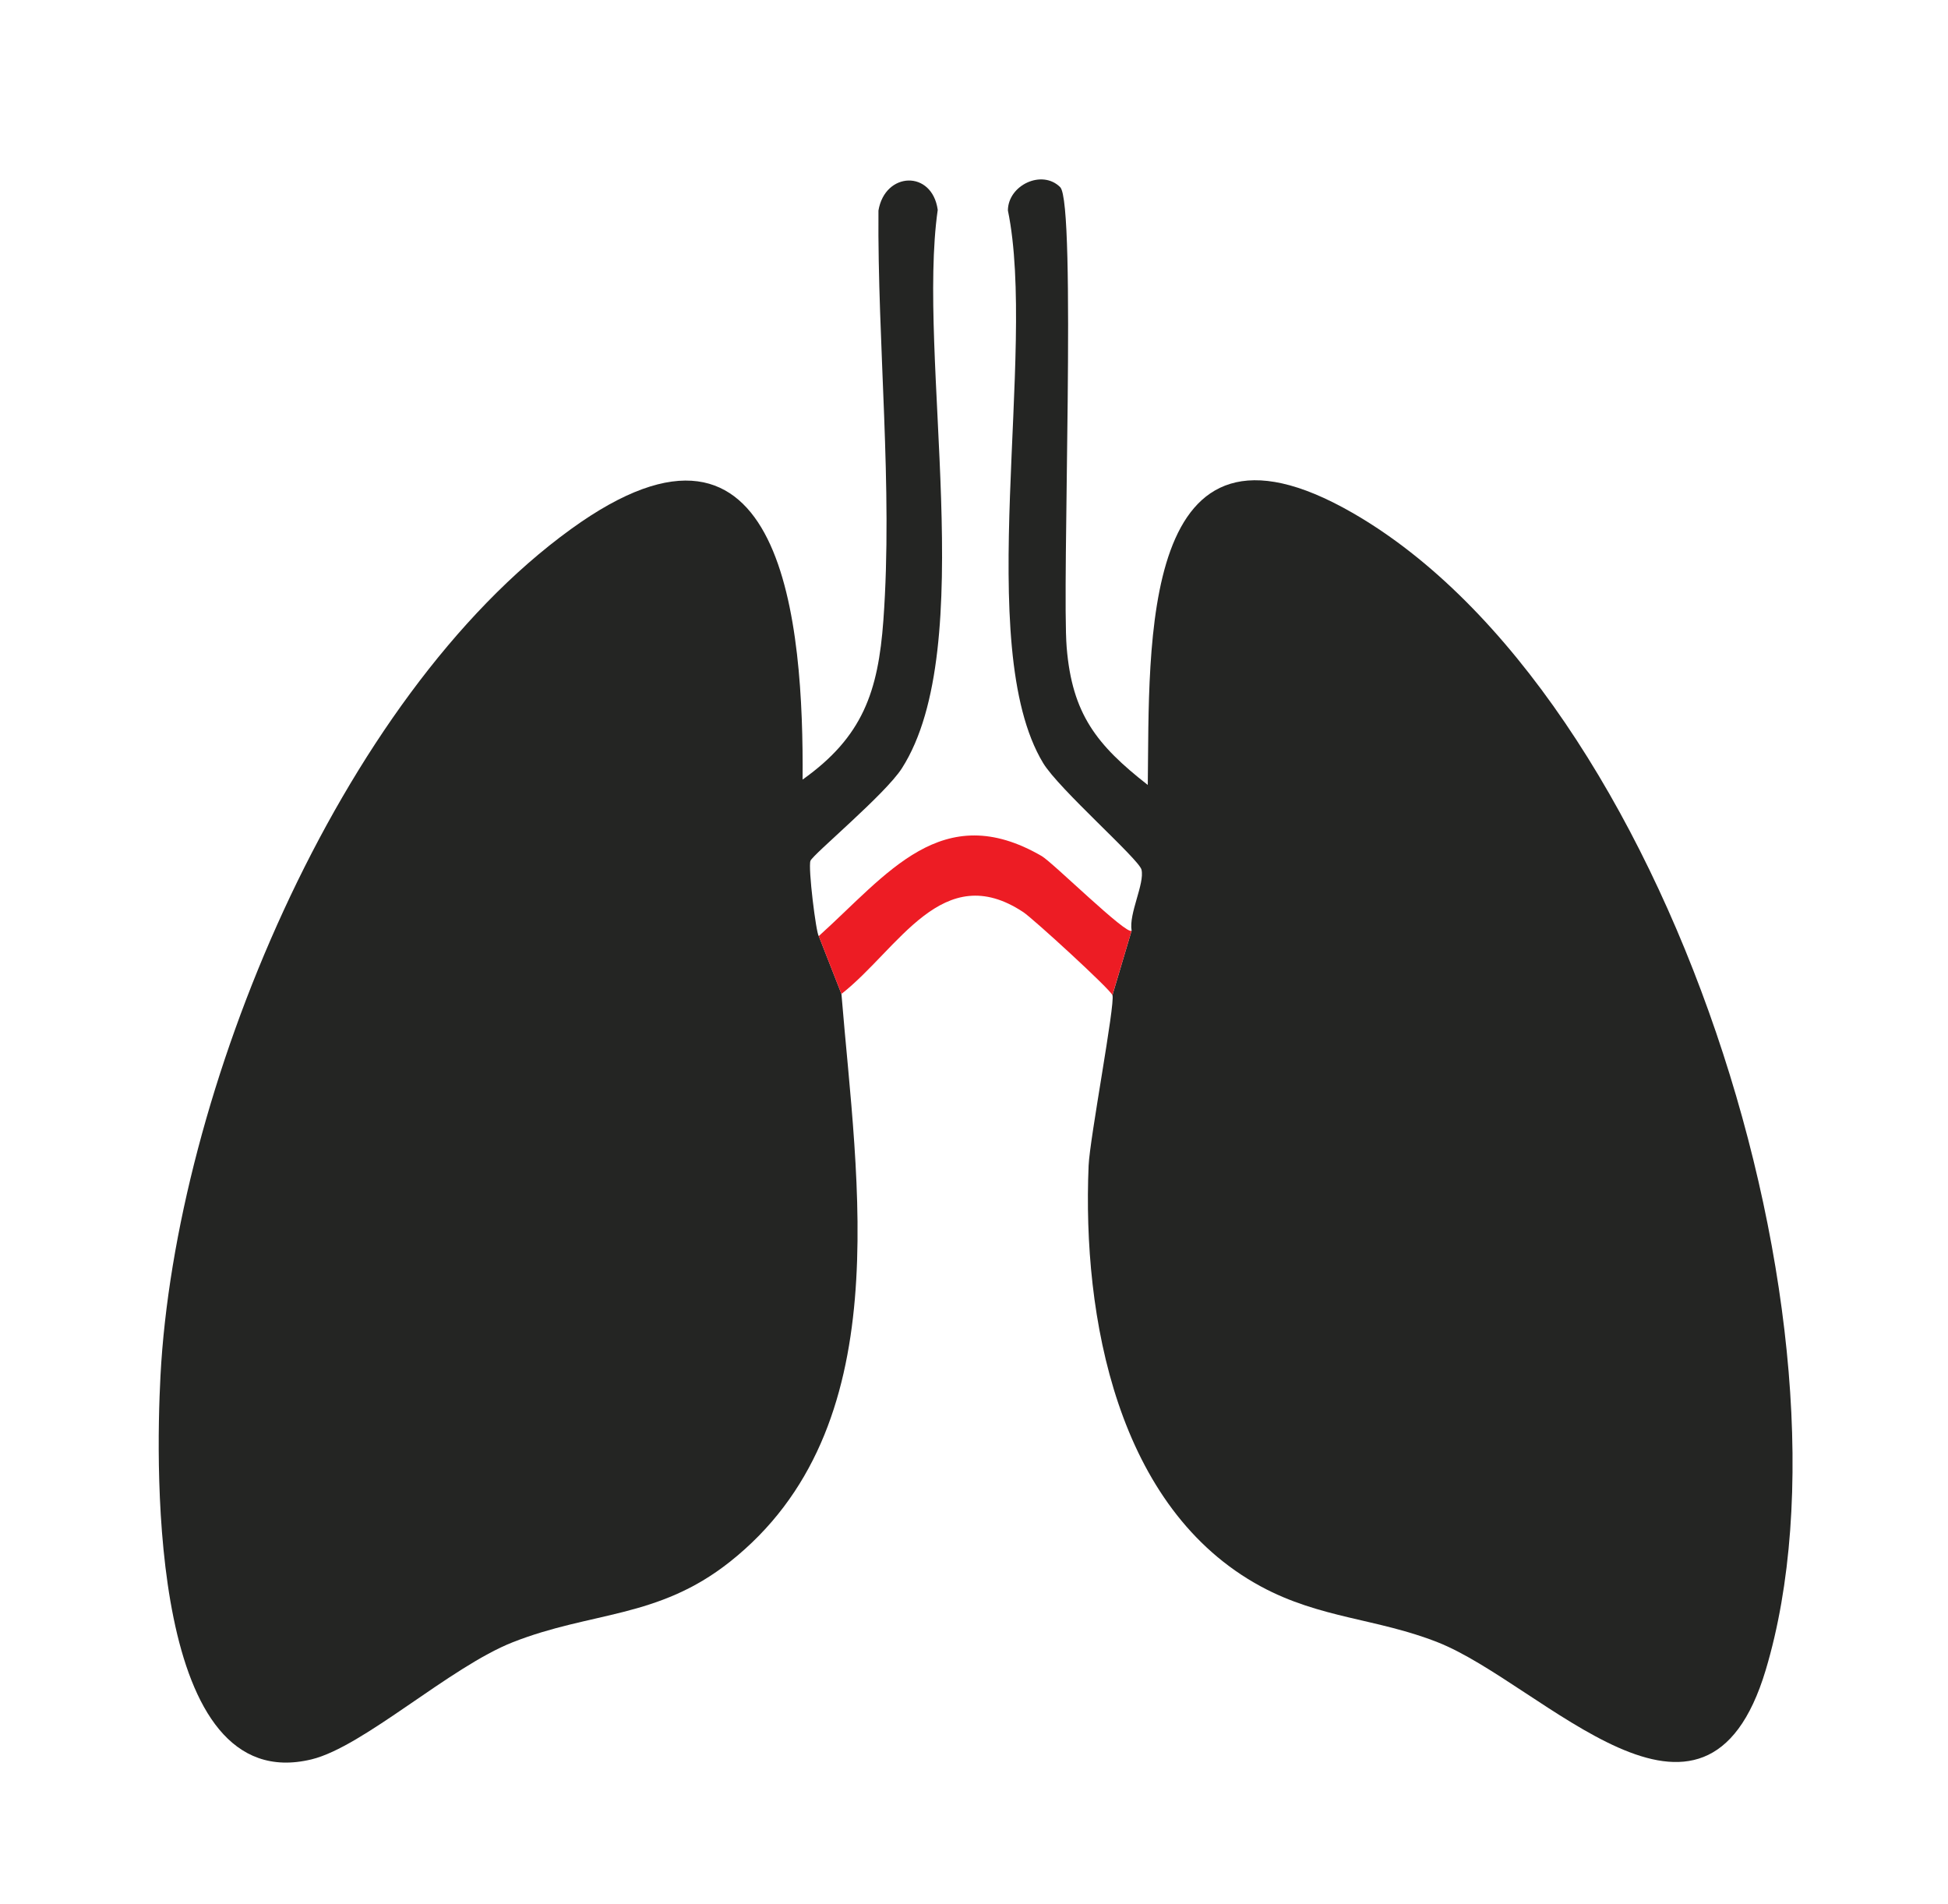
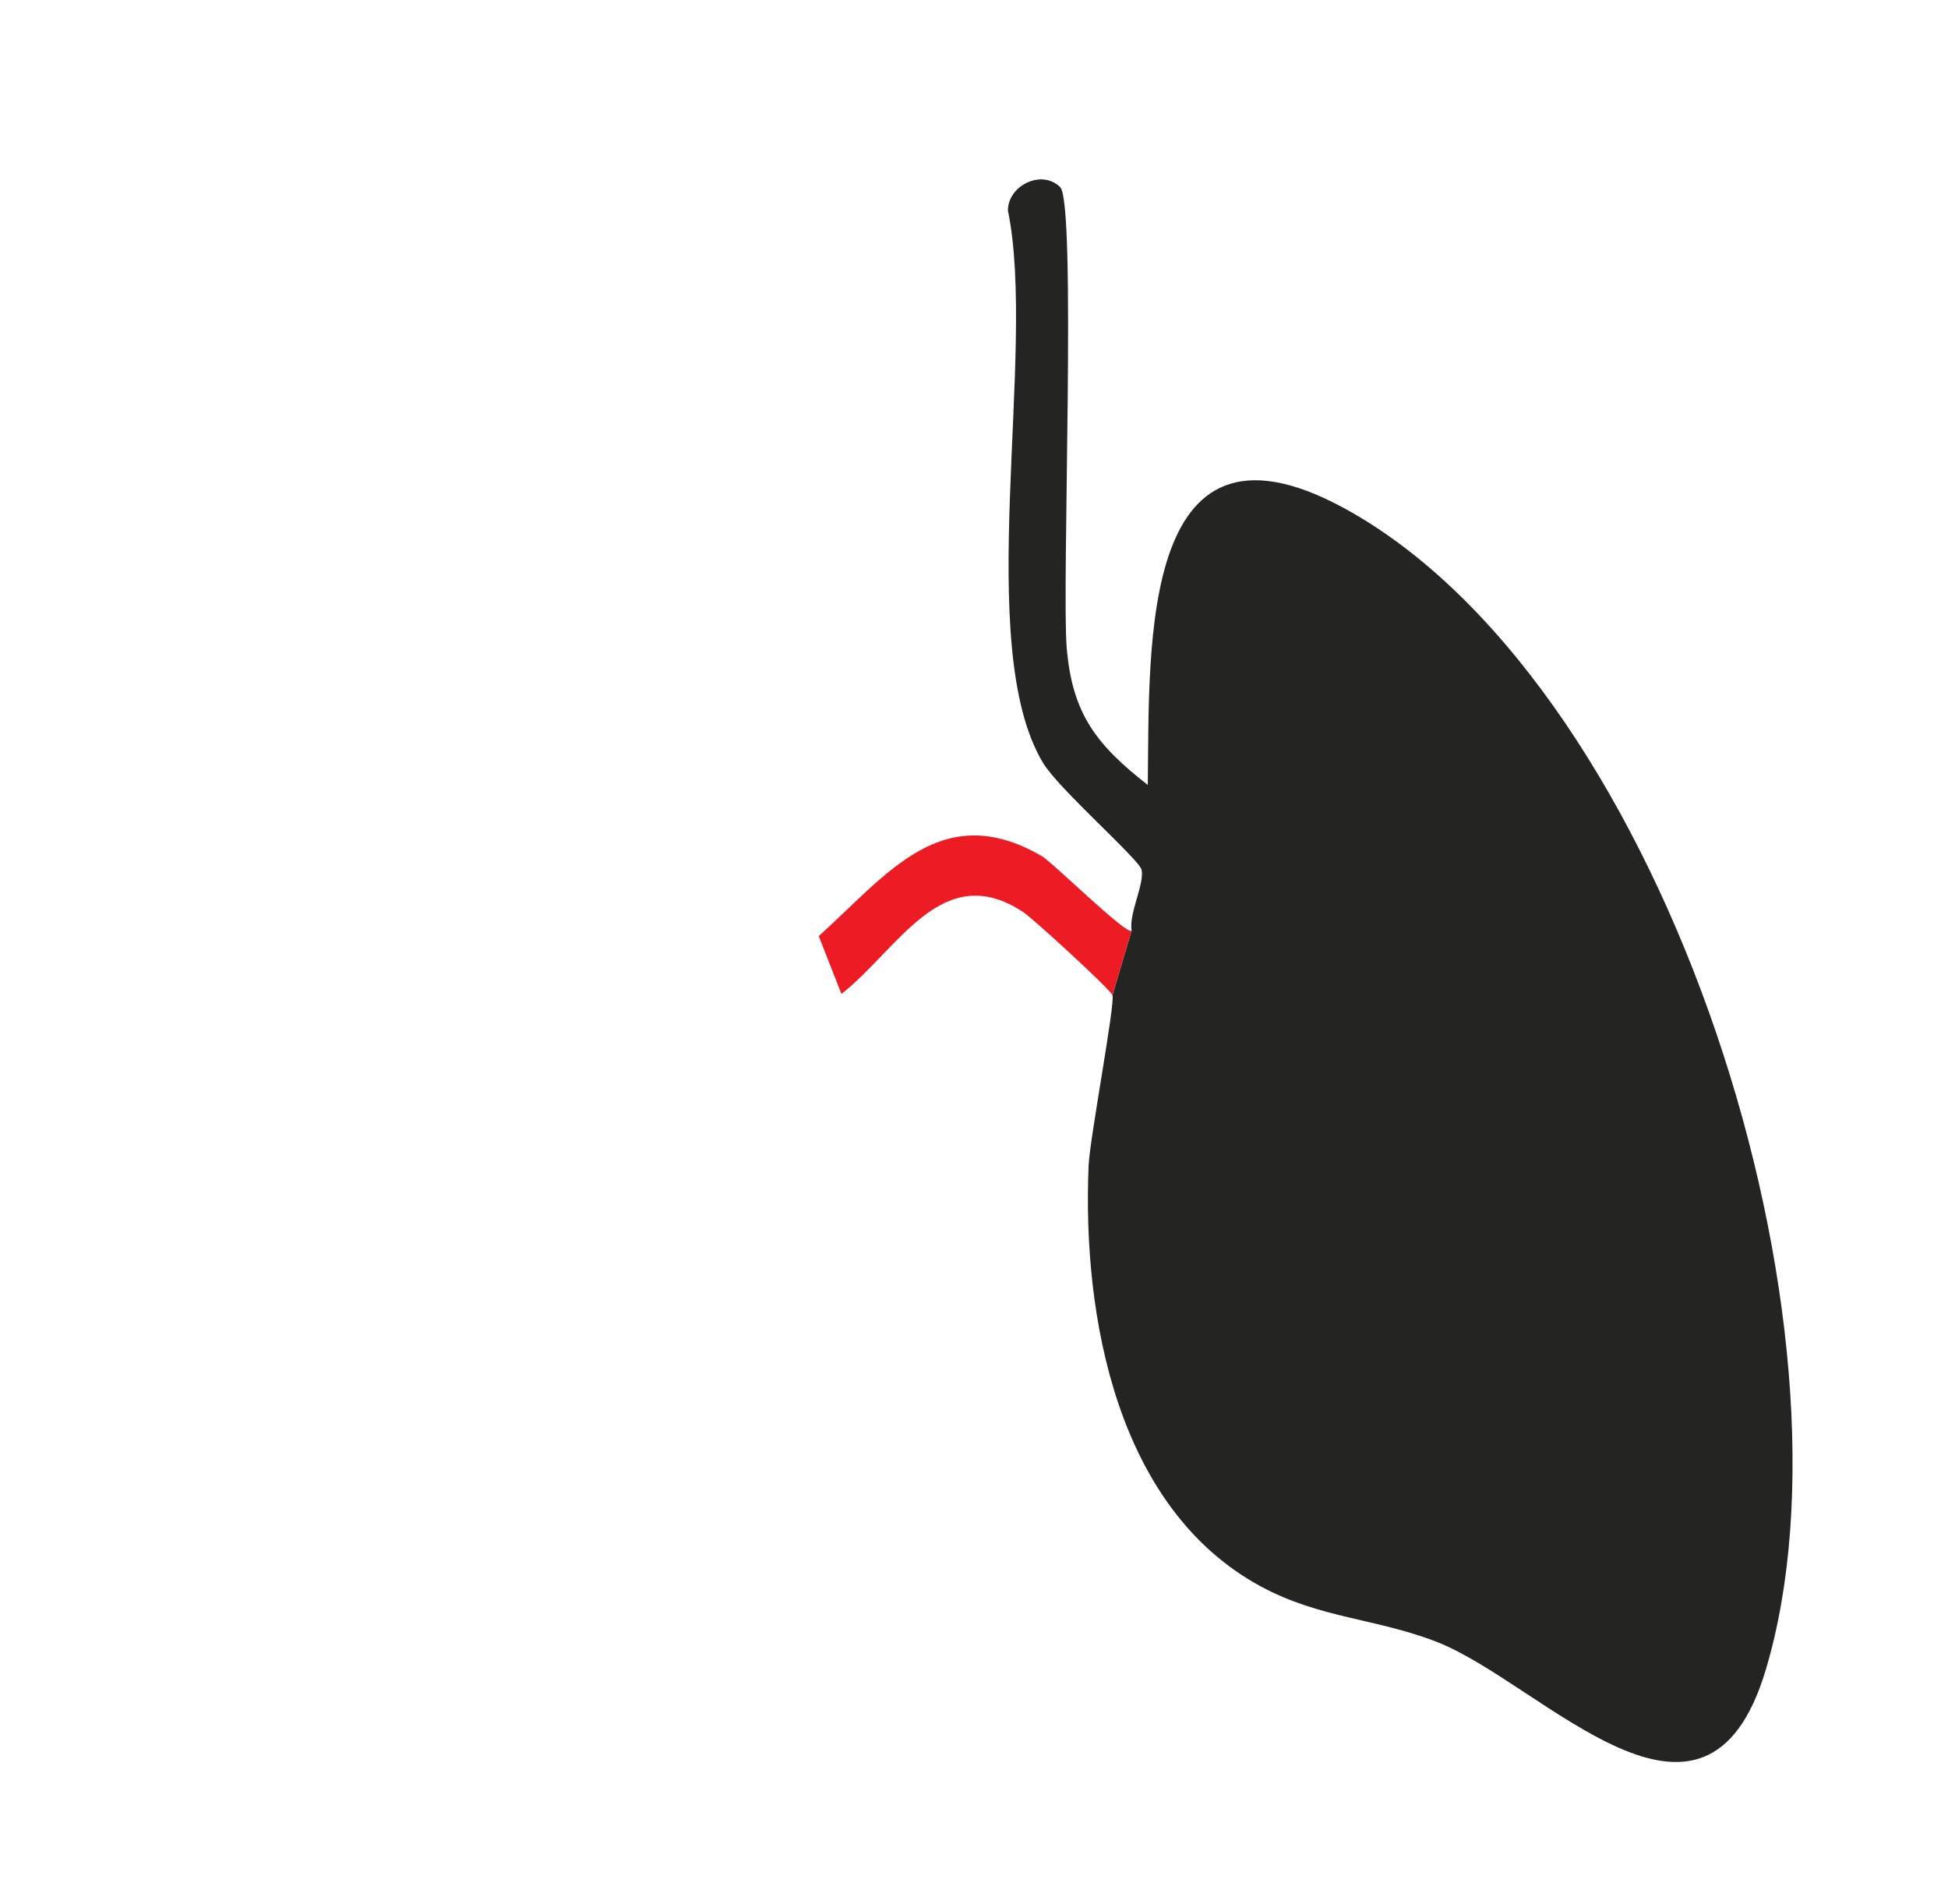
<svg xmlns="http://www.w3.org/2000/svg" id="Layer_1" version="1.1" viewBox="0 0 509.99 498.39">
  <defs>
    <style>
      .st0 {
        fill: #242523;
      }

      .st1 {
        fill: #ed1c24;
      }
    </style>
  </defs>
-   <path class="st0" d="M220.29,260.16c4.04,49.56,15.1,113.65-29.3,148.71-18.82,14.86-36.12,12.86-56.73,20.97-16.48,6.49-39.1,27.36-52.68,30.66-42.3,10.27-40.87-75.47-39.57-100.31,3.85-73.72,46.36-177.47,107.47-221.7,56.04-40.56,60.94,25.48,60.64,65.56,15.75-11.18,19.79-23.02,21.15-41.7,2.53-34.79-1.58-72.29-1.29-107.25,1.72-10.2,14.05-10.67,15.52-.17-5.51,38.58,10.98,114.32-9.38,146.16-4.36,6.82-23.27,22.51-23.94,24.22s1.48,19.01,2.18,19.71" />
  <path class="st0" d="M296.26,243.6c-.78-4.49,3.44-12.25,2.59-15.96-.63-2.73-21.66-21.11-25.77-27.94-18.52-30.73-1.53-107.4-9.21-144.61.04-6.62,8.93-10.85,13.69-6.1,4.27,4.26.4,104.78,1.7,120.5,1.44,17.39,7.82,25.49,21.23,35.97.5-36.52-2.5-103.46,53.59-71.23,82.96,47.68,134.83,214.1,108.18,302.91-15.89,52.96-58.38,3.54-85.91-7.3-15.85-6.24-30.67-6.19-46.19-14.56-37.75-20.37-46.83-70.62-45.16-110.19.3-7.11,7-42.4,6.24-44.61" />
-   <path class="st1" d="M296.26,243.6c-1.21,1.34-20.64-17.85-23.54-19.53-26.15-15.17-40.45,4.83-58.37,20.95l5.94,15.14c15.03-11.8,26.44-35.44,47.63-21.4,2.56,1.7,22.8,20.21,23.31,21.72l5.03-16.88Z" />
+   <path class="st1" d="M296.26,243.6c-1.21,1.34-20.64-17.85-23.54-19.53-26.15-15.17-40.45,4.83-58.37,20.95l5.94,15.14c15.03-11.8,26.44-35.44,47.63-21.4,2.56,1.7,22.8,20.21,23.31,21.72Z" />
  <path class="st1" d="M53.65,133.25" />
</svg>